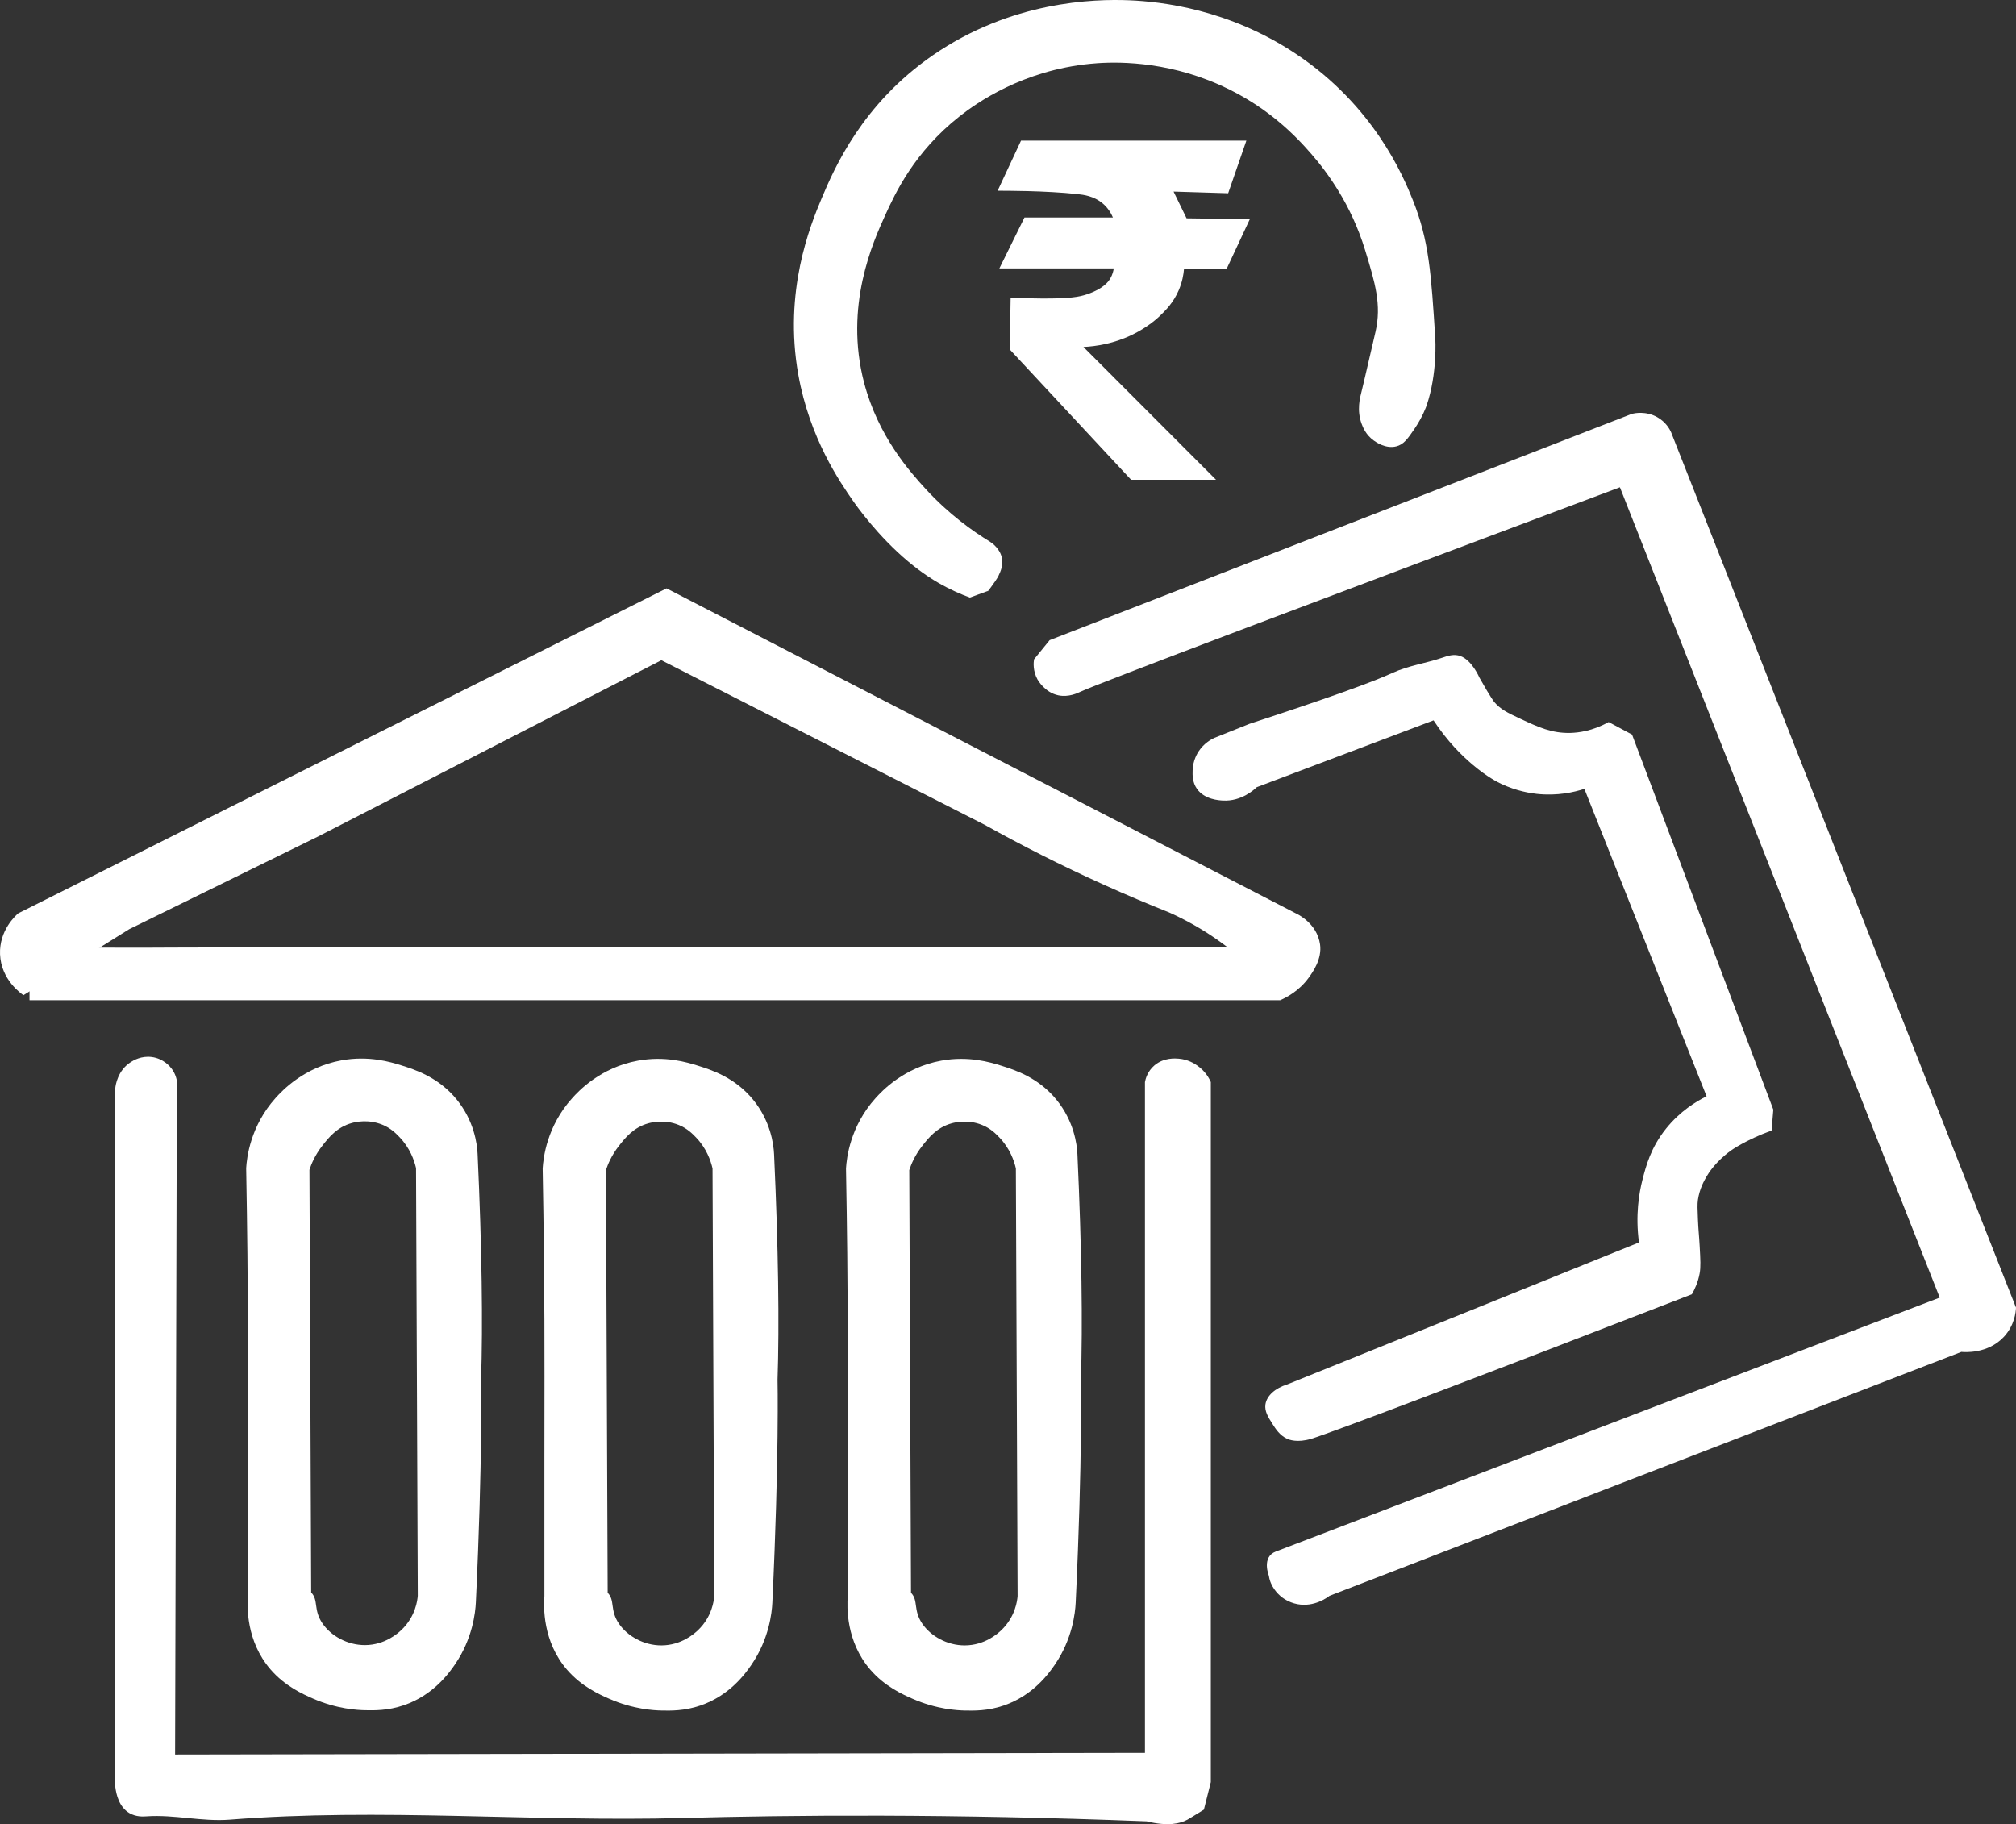
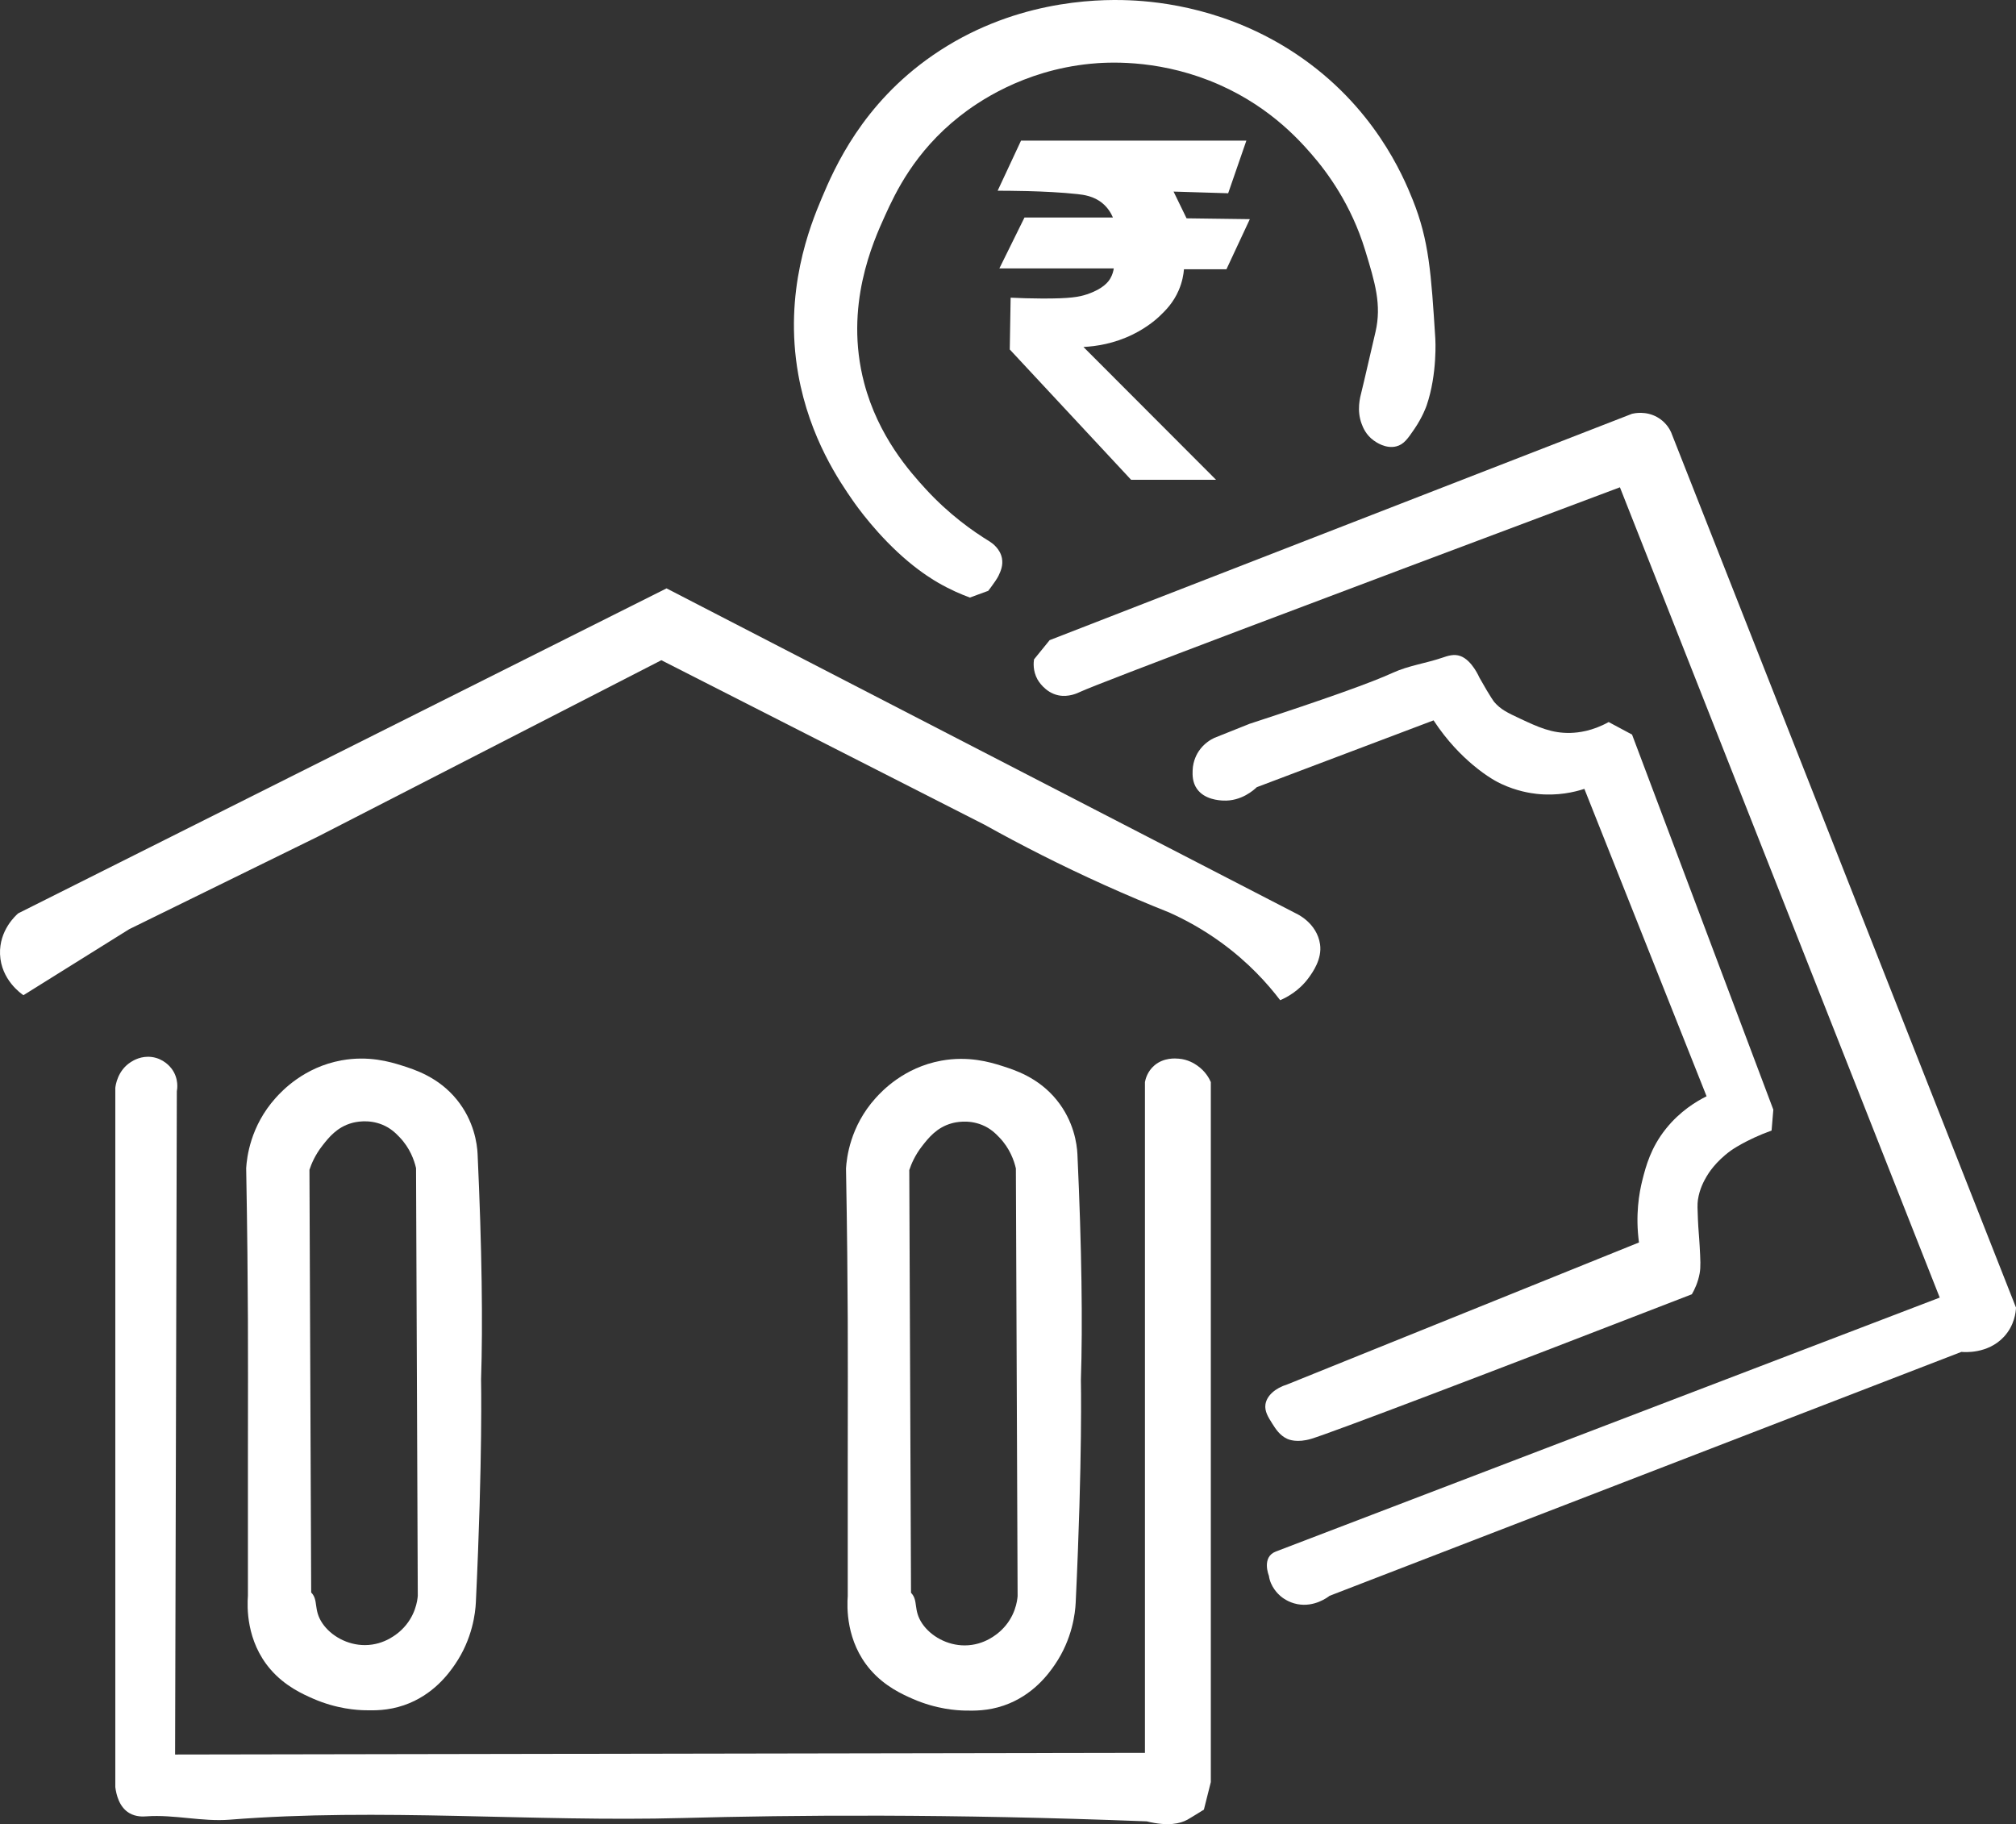
<svg xmlns="http://www.w3.org/2000/svg" id="Layer_1" viewBox="0 0 2751.04 2489.37">
  <rect x="0" y="0" width="2751.04" height="2489.37" fill="#333333" stroke="none" />
  <path d="M31.98,1358.1c-3.07-2.05-30.57-21.09-31.93-55.86-1.28-32.77,21.68-53.15,24.84-55.86,294.89-147.82,589.78-295.63,884.67-443.45,286.22,147.82,572.43,295.63,858.65,443.45,1.87.82,28.83,13.21,33.12,42.18,3,20.25-10.2,38.45-15.38,45.6-13.32,18.41-30.6,27.16-39.03,30.78-17.25-22.68-43.22-51.61-80.42-78.66-25.56-18.58-50.17-31.72-70.96-41.04-28.88-11.5-58.49-24-88.7-37.62-58.99-26.59-113.38-54.3-163.21-82.08-147.05-74.86-294.1-149.72-441.15-224.57-156.12,80.18-312.24,160.36-468.35,240.53-85.94,42.18-171.89,84.36-257.83,126.54-48.1,30.02-96.19,60.04-144.29,90.06Z" style="fill: #fff;" />
-   <path d="M1746.92,1364.94H40.26v-72.96c23.5.44,53.18.89,87.52,1.14,56.6.4,98.37.06,106.44,0,58.86-.42,486.74-.81,1512.69-1.14v72.96Z" style="fill: #fff;" />
  <path d="M1432.32,873.61c-7.1,8.74-14.19,17.48-21.29,26.22-.63,4.14-1.79,15.5,4.73,27.36.69,1.26,10.13,17.82,28.39,21.66,14.16,2.98,26.58-3.17,29.57-4.56,25.96-12.11,322.57-123.94,736.83-279.29,145.47,368.59,290.95,737.18,436.42,1105.77-301.99,115.52-603.97,231.03-905.96,346.55-19.97,7.64-9.46,33.06-9.46,33.06,2.02,15.32,13.23,25.48,15.38,27.36,2.34,2.05,10.71,8.98,23.65,11.4,22.92,4.29,40.86-9.15,43.76-11.4,287.4-110.96,574.8-221.91,862.2-332.87,3.52.36,35.88,3.17,57.95-20.52,14.65-15.73,16.29-34.02,16.56-39.9-156.91-398.23-313.81-796.46-470.72-1194.69-1.69-3.7-6.91-13.8-18.92-20.52-15.49-8.66-30.94-5.36-34.3-4.56-264.93,102.98-529.86,205.95-794.78,308.93Z" style="fill: #fff;" />
  <path d="M422.28,1596.35c2.62-7.93,7.7-20.28,17.74-33.06,8.55-10.88,19.76-25.15,40.21-30.78,4.37-1.2,22.12-5.58,41.39,2.28,11.67,4.76,18.62,11.85,23.65,17.1,14.27,14.89,20,31.56,22.47,42.18.79,194.55,1.58,389.11,2.37,583.67-.46,5.81-2.96,28.35-22.47,46.74-4.39,4.14-22.27,20.46-49.67,20.52-23.89.05-46.32-12.55-57.95-29.64-12.76-18.73-5.01-31.56-15.38-42.18-9.56-9.8-31.72-14.83-86.34,4.56-1.06,14.45-2.6,61.62,30.75,100.32,20.02,23.23,44.52,33.99,57.95,39.9,32.56,14.31,60.93,15.75,70.96,15.96,12.49.27,31.28.67,53.22-6.84,40.41-13.82,61.9-44.33,69.78-55.86,23.98-35.08,27.74-70.76,28.39-84.36,9.46-199.49,7.1-304.37,7.1-304.37,2.54-74.27,1.16-179.94-4.73-307.79-.64-13.94-4.87-45.14-28.39-74.1-25.06-30.86-57.56-41.05-75.69-46.74-15.02-4.71-44.47-13.57-81.61-6.84-51.27,9.3-81.36,41.81-89.89,51.3-34.68,38.6-39.31,81.52-40.21,95.76,1.59,86.68,2.15,157.48,2.37,206.33.24,54.95.08,88.36,0,191.52-.06,79.31-.03,143.83,0,185.82,28.78-1.52,57.56-3.04,86.34-4.56-.79-192.28-1.58-384.55-2.37-576.83Z" style="fill: #fff;" />
-   <path d="M826.86,1596.76c2.62-7.93,7.7-20.28,17.74-33.06,8.55-10.88,19.76-25.15,40.21-30.78,4.37-1.2,22.12-5.58,41.39,2.28,11.67,4.76,18.62,11.85,23.65,17.1,14.27,14.89,20,31.56,22.47,42.18.79,194.55,1.58,389.11,2.37,583.67-.46,5.81-2.96,28.35-22.47,46.74-4.39,4.14-22.27,20.46-49.67,20.52-23.89.05-46.32-12.55-57.95-29.64-12.76-18.73-5.01-31.56-15.38-42.18-9.56-9.8-31.72-14.83-86.34,4.56-1.06,14.45-2.6,61.62,30.75,100.32,20.02,23.23,44.52,33.99,57.95,39.9,32.56,14.31,60.93,15.75,70.96,15.96,12.49.27,31.28.67,53.22-6.84,40.41-13.82,61.9-44.33,69.78-55.86,23.98-35.08,27.74-70.76,28.39-84.36,9.46-199.49,7.1-304.37,7.1-304.37,2.54-74.27,1.16-179.94-4.73-307.79-.64-13.94-4.87-45.14-28.39-74.1-25.06-30.86-57.56-41.05-75.69-46.74-15.02-4.71-44.47-13.57-81.61-6.84-51.27,9.3-81.36,41.81-89.89,51.3-34.68,38.6-39.31,81.52-40.21,95.76,1.59,86.68,2.15,157.48,2.37,206.33.24,54.95.08,88.36,0,191.52-.06,79.31-.03,143.83,0,185.82,28.78-1.52,57.56-3.04,86.34-4.56-.79-192.28-1.58-384.55-2.37-576.83Z" style="fill: #fff;" />
  <path d="M1240.81,1596.76c2.62-7.93,7.7-20.28,17.74-33.06,8.55-10.88,19.76-25.15,40.21-30.78,4.37-1.2,22.12-5.58,41.39,2.28,11.67,4.76,18.62,11.85,23.65,17.1,14.28,14.89,20,31.56,22.47,42.18.79,194.55,1.58,389.11,2.37,583.67-.46,5.81-2.96,28.35-22.47,46.74-4.39,4.14-22.27,20.46-49.67,20.52-23.89.05-46.32-12.55-57.95-29.64-12.76-18.73-5.01-31.56-15.38-42.18-9.56-9.8-31.72-14.83-86.34,4.56-1.06,14.45-2.6,61.62,30.75,100.32,20.02,23.23,44.52,33.99,57.95,39.9,32.56,14.31,60.93,15.75,70.96,15.96,12.49.27,31.28.67,53.22-6.84,40.41-13.82,61.9-44.33,69.78-55.86,23.98-35.08,27.74-70.76,28.39-84.36,9.46-199.49,7.1-304.37,7.1-304.37,2.54-74.27,1.16-179.94-4.73-307.79-.64-13.94-4.87-45.14-28.39-74.1-25.06-30.86-57.56-41.05-75.69-46.74-15.02-4.71-44.47-13.57-81.61-6.84-51.27,9.3-81.36,41.81-89.89,51.3-34.68,38.6-39.31,81.52-40.21,95.76,1.59,86.68,2.15,157.48,2.37,206.33.24,54.95.08,88.36,0,191.52-.06,79.31-.03,143.83,0,185.82,28.78-1.52,57.56-3.04,86.34-4.56-.79-192.28-1.58-384.55-2.37-576.83Z" style="fill: #fff;" />
  <path d="M1705.52,987.61c-16.16,6.46-32.33,12.92-48.49,19.38-4.27,2-13.99,7.25-21.29,18.24-1.79,2.7-7.86,12.39-8.28,26.22-.18,5.85-.49,15.98,5.91,25.08,10.28,14.61,30.23,15.68,35.48,15.96,25.1,1.35,42.59-14.83,46.13-18.24,80.42-30.4,160.85-60.8,241.27-91.2,18.84,28.76,38.8,48.23,53.22,60.42,20.49,17.32,34.96,24.31,39.03,26.22,21.27,9.96,39.96,12.74,48.49,13.68,28.45,3.12,51.61-2.45,65.05-6.84,55.59,139.84,111.18,279.67,166.76,419.51-13.63,6.76-36.19,20.16-55.59,44.46-20.49,25.67-27.11,50.59-31.93,69.54-4.6,18.1-9.77,48.05-4.73,85.5-160.06,64.6-320.12,129.2-480.18,193.8-15.83,4.87-27.89,15.15-29.57,27.36-1.27,9.24,3.72,17.14,9.46,26.22,4.34,6.87,10.04,15.89,20.11,20.52,2.34,1.07,13.57,5.9,33.12,0,27.43-8.28,235.87-87.36,519.21-197.21,3.63-6.25,8.34-15.97,10.64-28.5,1.59-8.62,1.08-18.41,0-37.62-.93-16.55-1.67-20.18-2.37-36.48-.58-13.57-.85-20.47,0-26.22,2.27-15.29,8.52-26.24,11.83-31.92,2.28-3.91,12.06-20.09,33.12-35.34,0,0,20.09-14.55,55.59-27.36h0s.93-11.15,2.37-28.5c-64.26-170.62-128.52-341.23-192.78-511.85-10.64-5.7-21.29-11.4-31.93-17.1-22.38,12.51-41.86,14.53-52.04,14.82-25.58.72-44.35-8.05-68.6-19.38-17.49-8.17-26.75-12.62-35.48-22.8,0,0-4.35-5.07-20.11-33.06h0c-.23-.34-10.04-23.81-26.02-29.64-8.9-3.25-17.52-.21-24.84,2.28-22.22,7.57-46.13,10.76-67.41,20.52-28.91,13.25-91.03,35.49-195.15,69.54Z" style="fill: #fff;" />
  <path d="M178.64,1449.29c-18.37,11.58-20.94,32.15-21.29,35.34v954.16c1.3,10.08,5.17,27.1,18.92,35.34,9.48,5.68,19.74,4.84,23.65,4.56,37.78-2.69,75.79,7.55,113.54,4.56,205.49-16.3,412.45,3.28,618.56-2.28,148.71-4.01,362.83-5.98,632.75,4.56,29.18,7.16,45.75,3.08,55.59-2.28,3.32-1.81,9.5-5.74,22.47-13.68,3.15-12.54,6.31-25.08,9.46-37.62v-955.3c-2-4.6-7.25-14.87-18.92-22.8-3.46-2.35-12.13-8.09-24.84-9.12-4.59-.37-20.32-1.72-33.12,9.12-9.7,8.21-12.27,18.8-13.01,22.8v915.4c-441.15.76-882.3,1.52-1323.46,2.28.79-301.71,1.58-603.42,2.37-905.14.49-2.54,3.06-17.24-7.1-30.78-1.77-2.36-10.81-13.85-27.2-15.96-14.27-1.84-24.87,4.63-28.39,6.84Z" style="fill: #fff;" />
  <path d="M1350.71,739.09c3.44,2.24,14.15,9.82,16.56,22.8,1.78,9.56-1.67,17.52-4.73,23.94-3.57,7.47-19.15,27.21-14.19,20.52-8.28,3.04-16.56,6.08-24.84,9.12-11.71-4.29-26.98-10.77-43.76-20.52-6.05-3.51-21.22-12.63-40.21-28.5-41.9-35-71.26-76.82-75.69-83.22-17.57-25.33-59.02-85.11-74.51-172.14-20.19-113.41,16.17-203.09,31.93-240.53,17.62-41.87,55.54-128.65,151.39-194.94C1379.66,1.63,1492.46-1.64,1541.13.39c43.22,1.81,135.4,11.91,227.08,72.96,106.59,70.98,146.64,166.98,159.67,199.49,22.24,55.51,25.07,100.08,30.75,189.24,0,0,3.04,47.72-11.83,91.2-.46,1.35-5.45,15.59-16.56,31.92-9.3,13.66-14.72,21.38-24.84,23.94-14.47,3.67-27.86-5.91-30.75-7.98-10.79-7.72-14.8-18.06-16.56-22.8-6.85-18.44-2.31-35.56,0-44.46,0,0,2.46-9.48,18.92-80.94,8.57-37.19-.61-67.25-14.19-111.72-18.94-62.02-51.59-106.19-73.33-131.1-18.42-21.11-62.18-70.05-139.56-100.32-74.92-29.3-140.12-24.97-162.03-22.8-92.55,9.16-154.88,53.11-178.59,71.82-61.34,48.42-87.47,104.24-101.71,135.66-16.09,35.48-55.91,123.27-28.39,227.99,19.21,73.08,62.54,121.4,83.97,144.78,31.75,34.63,64.17,57.56,87.52,71.82Z" style="fill: #fff;" />
  <path d="M1393.29,191.91h307.51c-8.28,23.94-16.56,47.88-24.84,71.82-24.84-.76-49.67-1.52-74.51-2.28,5.91,12.16,11.83,24.32,17.74,36.48,28.78.38,57.56.76,86.34,1.14-10.64,22.8-21.29,45.6-31.93,68.4h-57.95c-.59,6.95-2.23,17.14-7.1,28.5-7.47,17.45-18.45,28.12-26.02,35.34-3.22,3.07-15.91,14.86-36.66,25.08-25.53,12.57-50.01,16.25-67.41,17.1,60.32,60.42,120.64,120.84,180.96,181.26h-115.91c-55.19-59.28-110.39-118.56-165.58-177.84.39-23.56.79-47.12,1.18-70.68,12.89.64,27.14,1.07,42.58,1.14,38.9.17,50.95-2.18,61.5-5.7,22.71-7.58,29.59-17.63,31.93-21.66,3.05-5.24,4.22-10.24,4.73-13.68h-156.12c11.43-23.18,22.87-46.36,34.3-69.54h120.64c-2.23-5.22-6.38-12.89-14.19-19.38-11.83-9.84-25.55-11.59-34.3-12.54-43.25-4.7-99.84-4.59-108.81-4.56,10.64-22.8,21.29-45.6,31.93-68.4Z" style="fill: #fff;" />
</svg>